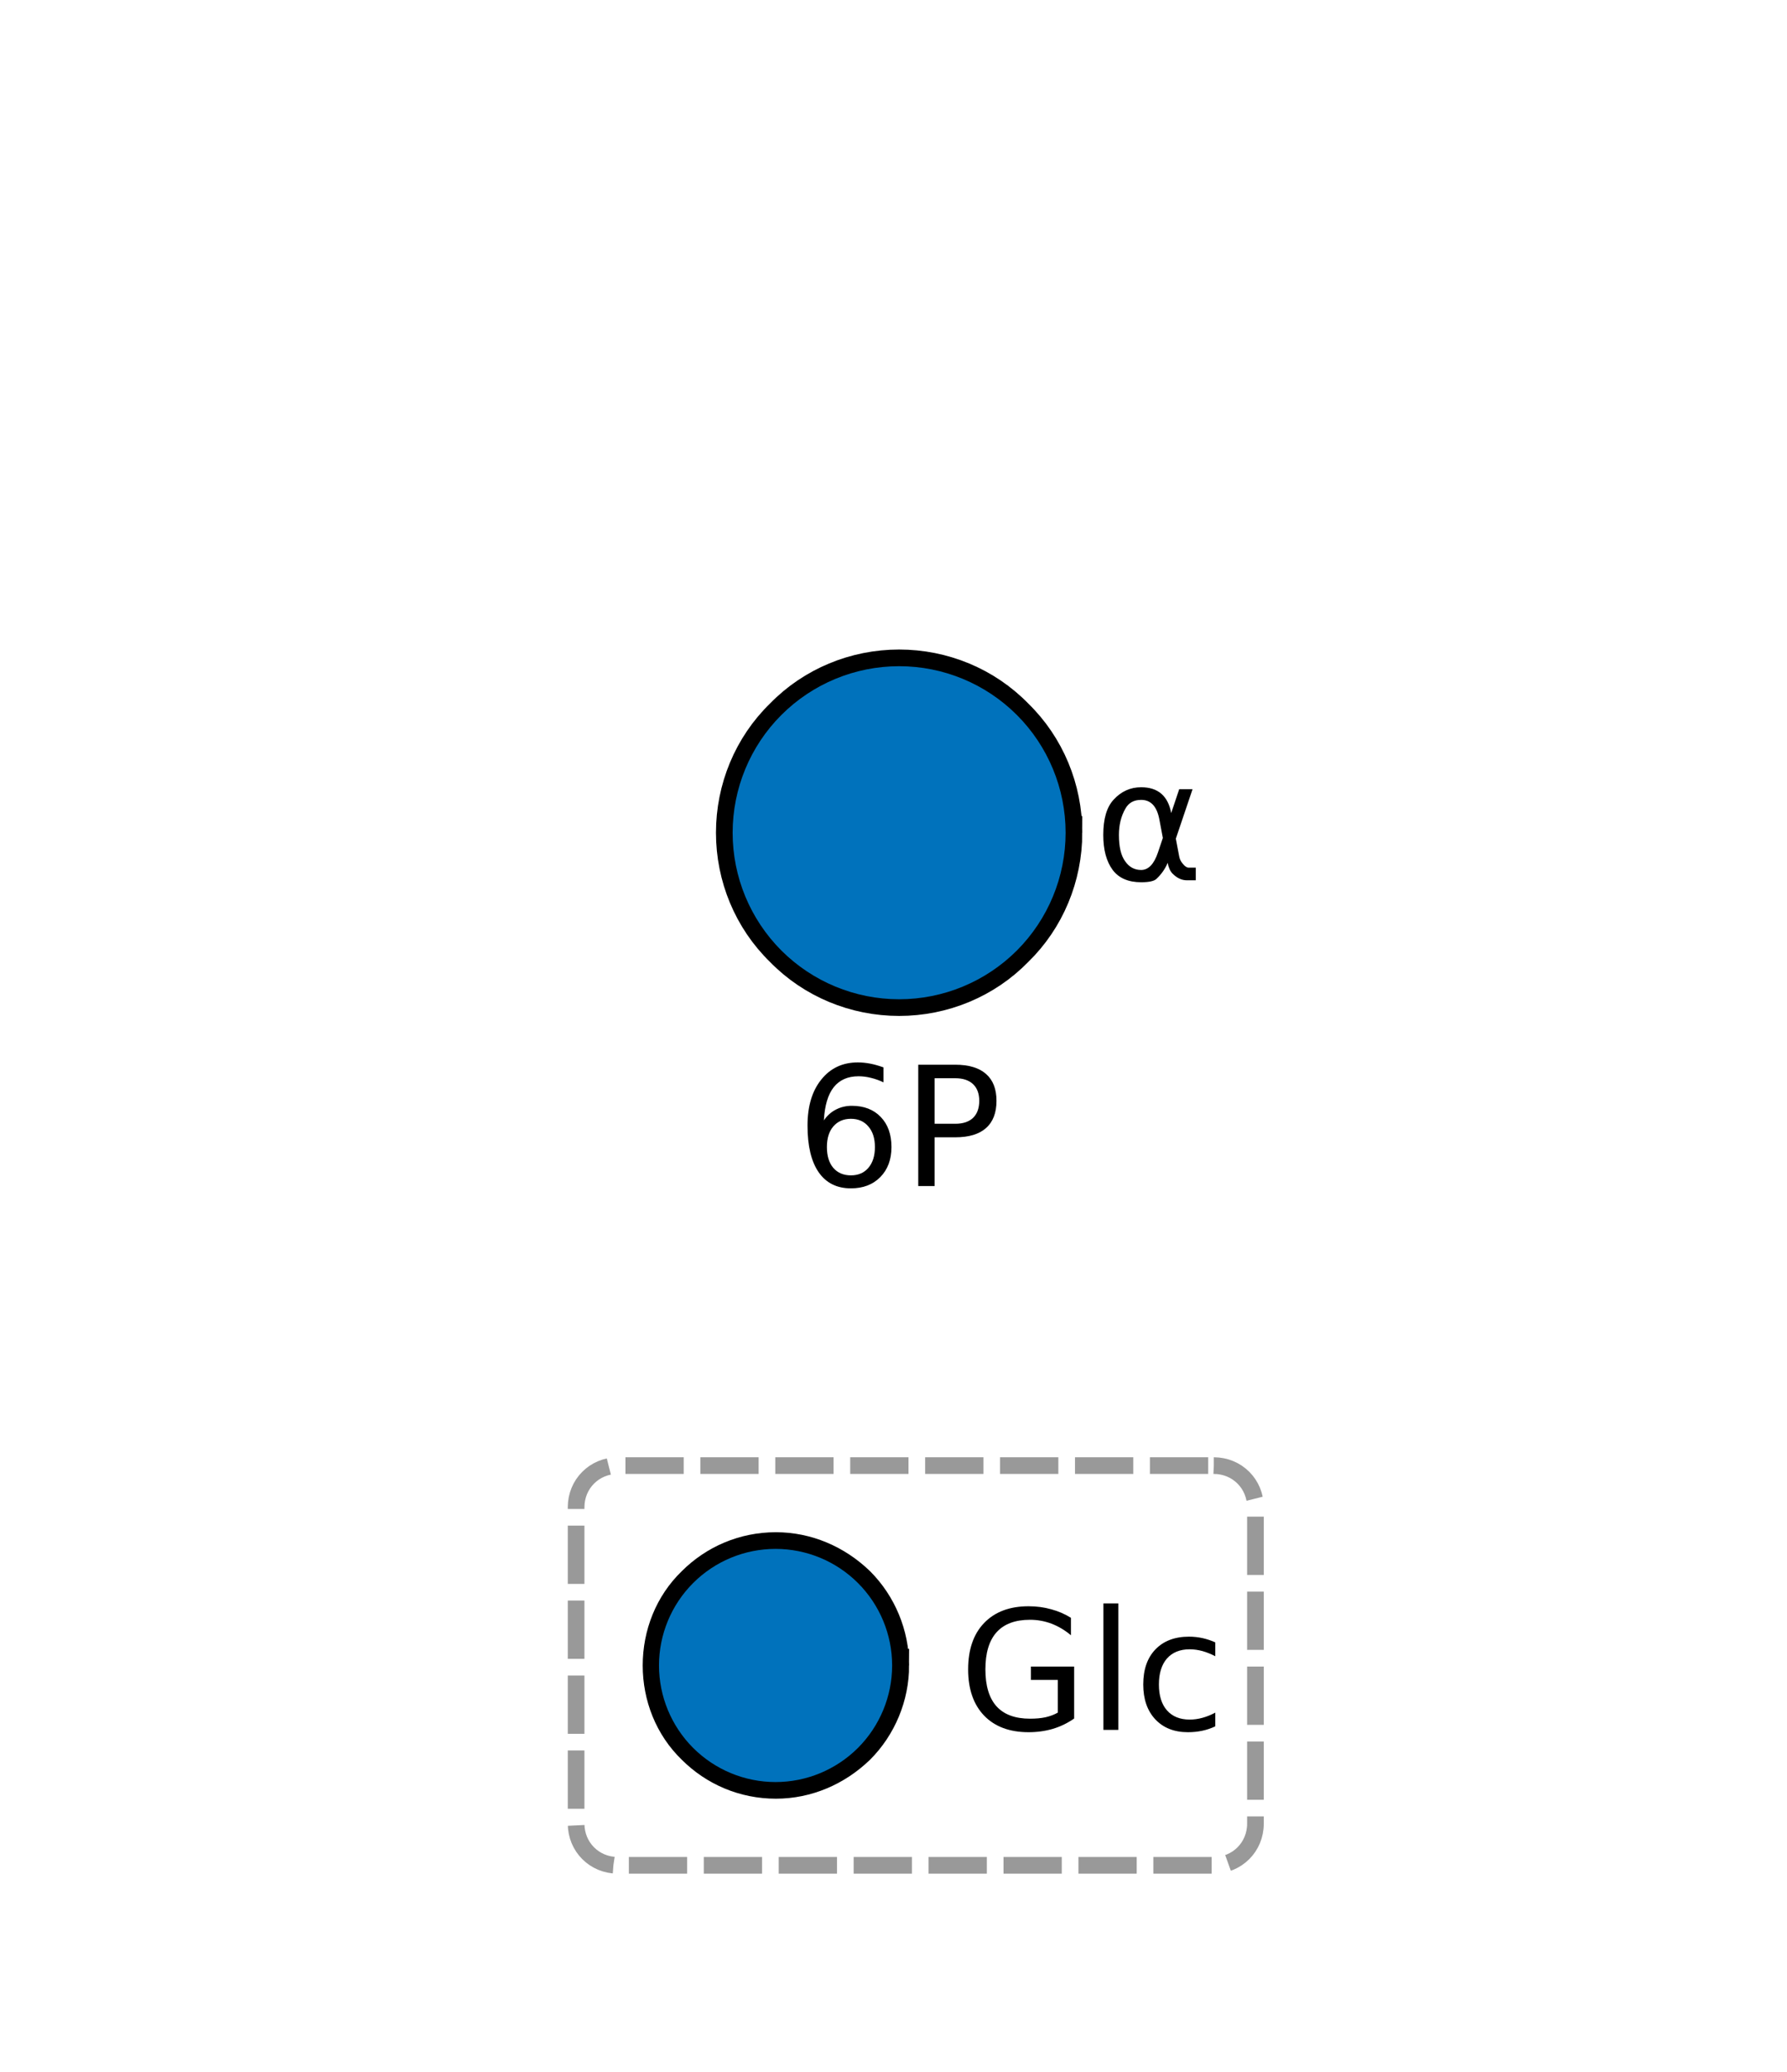
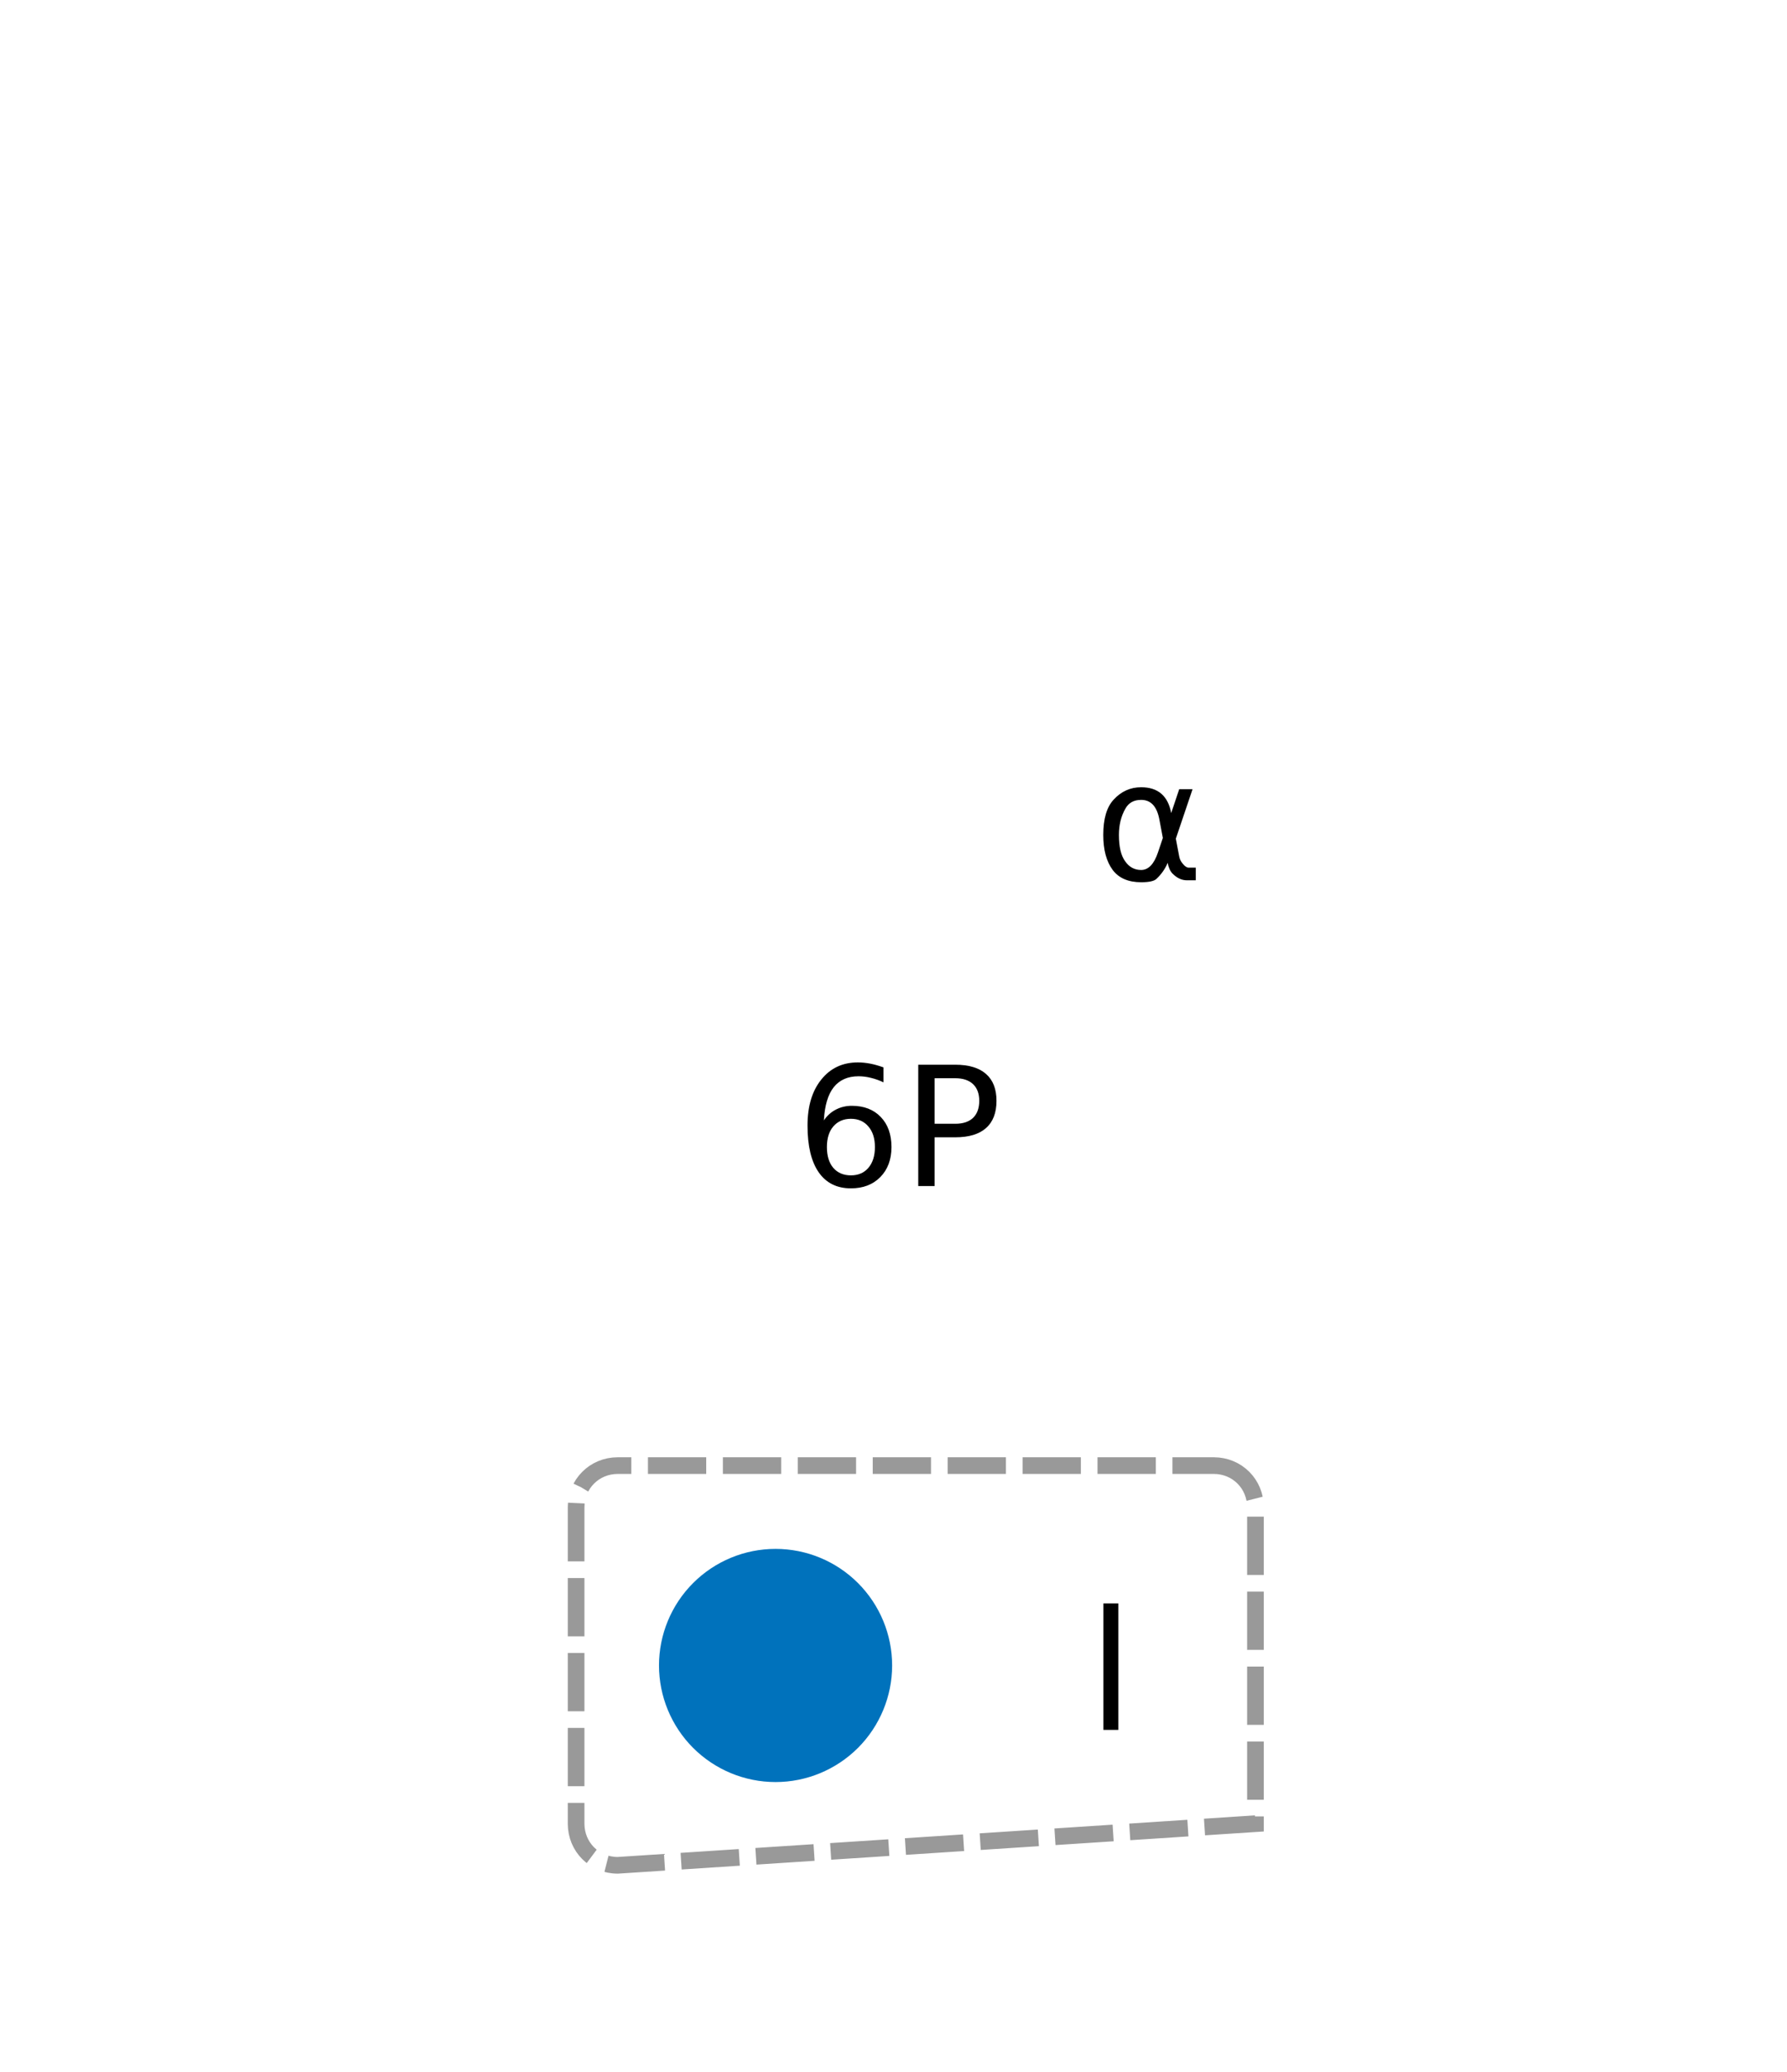
<svg xmlns="http://www.w3.org/2000/svg" xmlns:xlink="http://www.w3.org/1999/xlink" width="157pt" height="182pt" viewBox="0 0 157 182" version="1.1">
  <defs>
    <g>
      <symbol overflow="visible" id="glyph0-0">
        <path style="stroke:none;" d="M 0.734 2.578 L 0.734 -10.312 L 8.047 -10.312 L 8.047 2.578 Z M 1.547 1.766 L 7.234 1.766 L 7.234 -9.484 L 1.547 -9.484 Z M 1.547 1.766 " />
      </symbol>
      <symbol overflow="visible" id="glyph0-1">
        <path style="stroke:none;" d="M 6.047 -3.719 L 5.734 -5.375 C 5.516 -6.5 4.984 -7.062 4.141 -7.062 C 3.492 -7.062 3.031 -6.801 2.75 -6.281 C 2.375 -5.625 2.188 -4.859 2.188 -3.984 C 2.188 -2.941 2.367 -2.172 2.734 -1.672 C 3.086 -1.16 3.555 -0.906 4.141 -0.906 C 4.773 -0.906 5.266 -1.41 5.609 -2.422 Z M 6.781 -5.906 L 7.484 -8 L 8.656 -8 L 7.188 -3.656 L 7.484 -2.094 C 7.523 -1.863 7.629 -1.648 7.797 -1.453 C 7.984 -1.223 8.156 -1.109 8.312 -1.109 L 8.938 -1.109 L 8.938 0 L 8.156 0 C 7.707 0 7.285 -0.195 6.891 -0.594 C 6.691 -0.801 6.551 -1.113 6.469 -1.531 C 6.25 -1 5.914 -0.523 5.469 -0.109 C 5.258 0.078 4.816 0.172 4.141 0.172 C 3.016 0.172 2.18 -0.188 1.641 -0.906 C 1.086 -1.656 0.812 -2.68 0.812 -3.984 C 0.812 -5.391 1.113 -6.422 1.719 -7.078 C 2.383 -7.805 3.191 -8.172 4.141 -8.172 C 5.617 -8.172 6.5 -7.414 6.781 -5.906 Z M 6.781 -5.906 " />
      </symbol>
      <symbol overflow="visible" id="glyph0-2">
        <path style="stroke:none;" d="M 4.828 -5.906 C 4.18 -5.906 3.664 -5.68 3.281 -5.234 C 2.906 -4.797 2.719 -4.191 2.719 -3.422 C 2.719 -2.648 2.906 -2.039 3.281 -1.594 C 3.664 -1.156 4.18 -0.938 4.828 -0.938 C 5.473 -0.938 5.984 -1.156 6.359 -1.594 C 6.742 -2.039 6.938 -2.648 6.938 -3.422 C 6.938 -4.191 6.742 -4.797 6.359 -5.234 C 5.984 -5.68 5.473 -5.906 4.828 -5.906 Z M 7.688 -10.422 L 7.688 -9.109 C 7.32 -9.285 6.957 -9.414 6.594 -9.5 C 6.227 -9.594 5.863 -9.641 5.5 -9.641 C 4.551 -9.641 3.82 -9.316 3.312 -8.672 C 2.812 -8.035 2.523 -7.066 2.453 -5.766 C 2.734 -6.18 3.086 -6.5 3.516 -6.719 C 3.941 -6.938 4.406 -7.047 4.906 -7.047 C 5.977 -7.047 6.828 -6.719 7.453 -6.062 C 8.078 -5.414 8.391 -4.535 8.391 -3.422 C 8.391 -2.328 8.062 -1.445 7.406 -0.781 C 6.758 -0.125 5.898 0.203 4.828 0.203 C 3.598 0.203 2.656 -0.266 2 -1.203 C 1.344 -2.148 1.016 -3.52 1.016 -5.312 C 1.016 -7 1.414 -8.344 2.219 -9.344 C 3.02 -10.352 4.094 -10.859 5.438 -10.859 C 5.801 -10.859 6.164 -10.82 6.531 -10.75 C 6.906 -10.676 7.289 -10.566 7.688 -10.422 Z M 7.688 -10.422 " />
      </symbol>
      <symbol overflow="visible" id="glyph0-3">
        <path style="stroke:none;" d="M 2.875 -9.469 L 2.875 -5.469 L 4.688 -5.469 C 5.363 -5.469 5.883 -5.641 6.25 -5.984 C 6.613 -6.336 6.797 -6.836 6.797 -7.484 C 6.797 -8.117 6.613 -8.609 6.25 -8.953 C 5.883 -9.297 5.363 -9.469 4.688 -9.469 Z M 1.438 -10.656 L 4.688 -10.656 C 5.883 -10.656 6.785 -10.383 7.391 -9.844 C 8.004 -9.312 8.312 -8.523 8.312 -7.484 C 8.312 -6.43 8.004 -5.633 7.391 -5.094 C 6.785 -4.551 5.883 -4.281 4.688 -4.281 L 2.875 -4.281 L 2.875 0 L 1.438 0 Z M 1.438 -10.656 " />
      </symbol>
      <symbol overflow="visible" id="glyph0-4">
-         <path style="stroke:none;" d="M 8.703 -1.516 L 8.703 -4.391 L 6.344 -4.391 L 6.344 -5.562 L 10.141 -5.562 L 10.141 -1 C 9.578 -0.602 8.957 -0.301 8.281 -0.094 C 7.613 0.102 6.898 0.203 6.141 0.203 C 4.473 0.203 3.172 -0.281 2.234 -1.25 C 1.297 -2.227 0.828 -3.582 0.828 -5.312 C 0.828 -7.062 1.297 -8.422 2.234 -9.391 C 3.172 -10.367 4.473 -10.859 6.141 -10.859 C 6.836 -10.859 7.5 -10.77 8.125 -10.594 C 8.75 -10.426 9.328 -10.176 9.859 -9.844 L 9.859 -8.312 C 9.328 -8.758 8.758 -9.098 8.156 -9.328 C 7.551 -9.555 6.922 -9.672 6.266 -9.672 C 4.961 -9.672 3.984 -9.305 3.328 -8.578 C 2.672 -7.848 2.344 -6.758 2.344 -5.312 C 2.344 -3.875 2.672 -2.789 3.328 -2.062 C 3.984 -1.344 4.961 -0.984 6.266 -0.984 C 6.773 -0.984 7.227 -1.023 7.625 -1.109 C 8.031 -1.203 8.391 -1.336 8.703 -1.516 Z M 8.703 -1.516 " />
-       </symbol>
+         </symbol>
      <symbol overflow="visible" id="glyph0-5">
        <path style="stroke:none;" d="M 1.375 -11.109 L 2.688 -11.109 L 2.688 0 L 1.375 0 Z M 1.375 -11.109 " />
      </symbol>
      <symbol overflow="visible" id="glyph0-6">
-         <path style="stroke:none;" d="M 7.141 -7.688 L 7.141 -6.469 C 6.766 -6.664 6.391 -6.816 6.016 -6.922 C 5.641 -7.023 5.266 -7.078 4.891 -7.078 C 4.035 -7.078 3.367 -6.805 2.891 -6.266 C 2.422 -5.723 2.188 -4.961 2.188 -3.984 C 2.188 -3.016 2.422 -2.258 2.891 -1.719 C 3.367 -1.176 4.035 -0.906 4.891 -0.906 C 5.266 -0.906 5.641 -0.957 6.016 -1.062 C 6.391 -1.164 6.766 -1.316 7.141 -1.516 L 7.141 -0.312 C 6.766 -0.133 6.379 -0.004 5.984 0.078 C 5.598 0.16 5.18 0.203 4.734 0.203 C 3.535 0.203 2.582 -0.172 1.875 -0.922 C 1.164 -1.68 0.812 -2.703 0.812 -3.984 C 0.812 -5.297 1.164 -6.32 1.875 -7.062 C 2.594 -7.812 3.578 -8.188 4.828 -8.188 C 5.234 -8.188 5.629 -8.145 6.016 -8.062 C 6.398 -7.977 6.773 -7.852 7.141 -7.688 Z M 7.141 -7.688 " />
-       </symbol>
+         </symbol>
    </g>
  </defs>
  <g id="surface20822592">
    <g style="fill:rgb(0%,0%,0%);fill-opacity:1;">
      <use xlink:href="#glyph0-1" x="96.117" y="77.32" />
    </g>
-     <path style="fill:none;stroke-width:0.04;stroke-linecap:butt;stroke-linejoin:miter;stroke:rgb(0%,0%,0%);stroke-opacity:1;stroke-miterlimit:10;" d="M 1.08 1 L 1.28 1 C 1.28 1.053 1.259 1.104 1.221 1.141 C 1.184 1.179 1.133 1.2 1.08 1.2 C 1.027 1.2 0.976 1.179 0.939 1.141 C 0.901 1.104 0.88 1.053 0.88 1 C 0.88 0.947 0.901 0.896 0.939 0.859 C 0.976 0.821 1.027 0.8 1.08 0.8 C 1.133 0.8 1.184 0.821 1.221 0.859 C 1.259 0.896 1.28 0.947 1.28 1 " transform="matrix(73.143,0,0,73.143,0,0)" />
-     <path style=" stroke:none;fill-rule:nonzero;fill:rgb(0%,44.7%,73.7%);fill-opacity:1;" d="M 78.996 73.145 L 93.621 73.145 C 93.621 77.023 92.082 80.742 89.34 83.488 C 86.594 86.23 82.875 87.77 78.996 87.77 C 75.113 87.77 71.395 86.23 68.648 83.488 C 65.906 80.742 64.367 77.023 64.367 73.145 C 64.367 69.262 65.906 65.543 68.648 62.801 C 71.395 60.055 75.113 58.516 78.996 58.516 C 82.875 58.516 86.594 60.055 89.34 62.801 C 92.082 65.543 93.621 69.262 93.621 73.145 " />
    <g style="fill:rgb(0%,0%,0%);fill-opacity:1;">
      <use xlink:href="#glyph0-2" x="69.93" y="104.176" />
      <use xlink:href="#glyph0-3" x="79.237" y="104.176" />
    </g>
-     <path style="fill:none;stroke-width:0.04;stroke-linecap:butt;stroke-linejoin:miter;stroke:rgb(0%,0%,0%);stroke-opacity:1;stroke-miterlimit:10;" d="M 0.932 2 L 1.072 2 C 1.072 2.037 1.057 2.073 1.031 2.099 C 1.004 2.125 0.969 2.14 0.932 2.14 C 0.894 2.14 0.859 2.125 0.833 2.099 C 0.806 2.073 0.792 2.037 0.792 2 C 0.792 1.963 0.806 1.927 0.833 1.901 C 0.859 1.875 0.894 1.86 0.932 1.86 C 0.969 1.86 1.004 1.875 1.031 1.901 C 1.057 1.927 1.072 1.963 1.072 2 " transform="matrix(73.143,0,0,73.143,0,0)" />
    <path style=" stroke:none;fill-rule:nonzero;fill:rgb(0%,44.7%,73.7%);fill-opacity:1;" d="M 68.137 146.285 L 78.379 146.285 C 78.379 149 77.297 151.605 75.379 153.527 C 73.457 155.445 70.852 156.527 68.137 156.527 C 65.422 156.527 62.816 155.445 60.895 153.527 C 58.977 151.605 57.898 149 57.898 146.285 C 57.898 143.57 58.977 140.965 60.895 139.047 C 62.816 137.125 65.422 136.047 68.137 136.047 C 70.852 136.047 73.457 137.125 75.379 139.047 C 77.297 140.965 78.379 143.57 78.379 146.285 " />
    <g style="fill:rgb(0%,0%,0%);fill-opacity:1;">
      <use xlink:href="#glyph0-4" x="84.23" y="151.945" />
      <use xlink:href="#glyph0-5" x="95.566" y="151.945" />
      <use xlink:href="#glyph0-6" x="99.63" y="151.945" />
    </g>
-     <path style="fill:none;stroke-width:0.02;stroke-linecap:butt;stroke-linejoin:miter;stroke:rgb(60%,60%,60%);stroke-opacity:1;stroke-dasharray:0.07,0.02;stroke-miterlimit:10;" d="M 1.458 1.76 C 1.486 1.76 1.508 1.782 1.508 1.81 L 1.508 2.19 C 1.508 2.218 1.486 2.24 1.458 2.24 L 0.742 2.24 C 0.714 2.24 0.692 2.218 0.692 2.19 L 0.692 1.81 C 0.692 1.782 0.714 1.76 0.742 1.76 Z M 1.458 1.76 " transform="matrix(73.143,0,0,73.143,0,0)" />
+     <path style="fill:none;stroke-width:0.02;stroke-linecap:butt;stroke-linejoin:miter;stroke:rgb(60%,60%,60%);stroke-opacity:1;stroke-dasharray:0.07,0.02;stroke-miterlimit:10;" d="M 1.458 1.76 C 1.486 1.76 1.508 1.782 1.508 1.81 L 1.508 2.19 L 0.742 2.24 C 0.714 2.24 0.692 2.218 0.692 2.19 L 0.692 1.81 C 0.692 1.782 0.714 1.76 0.742 1.76 Z M 1.458 1.76 " transform="matrix(73.143,0,0,73.143,0,0)" />
  </g>
</svg>